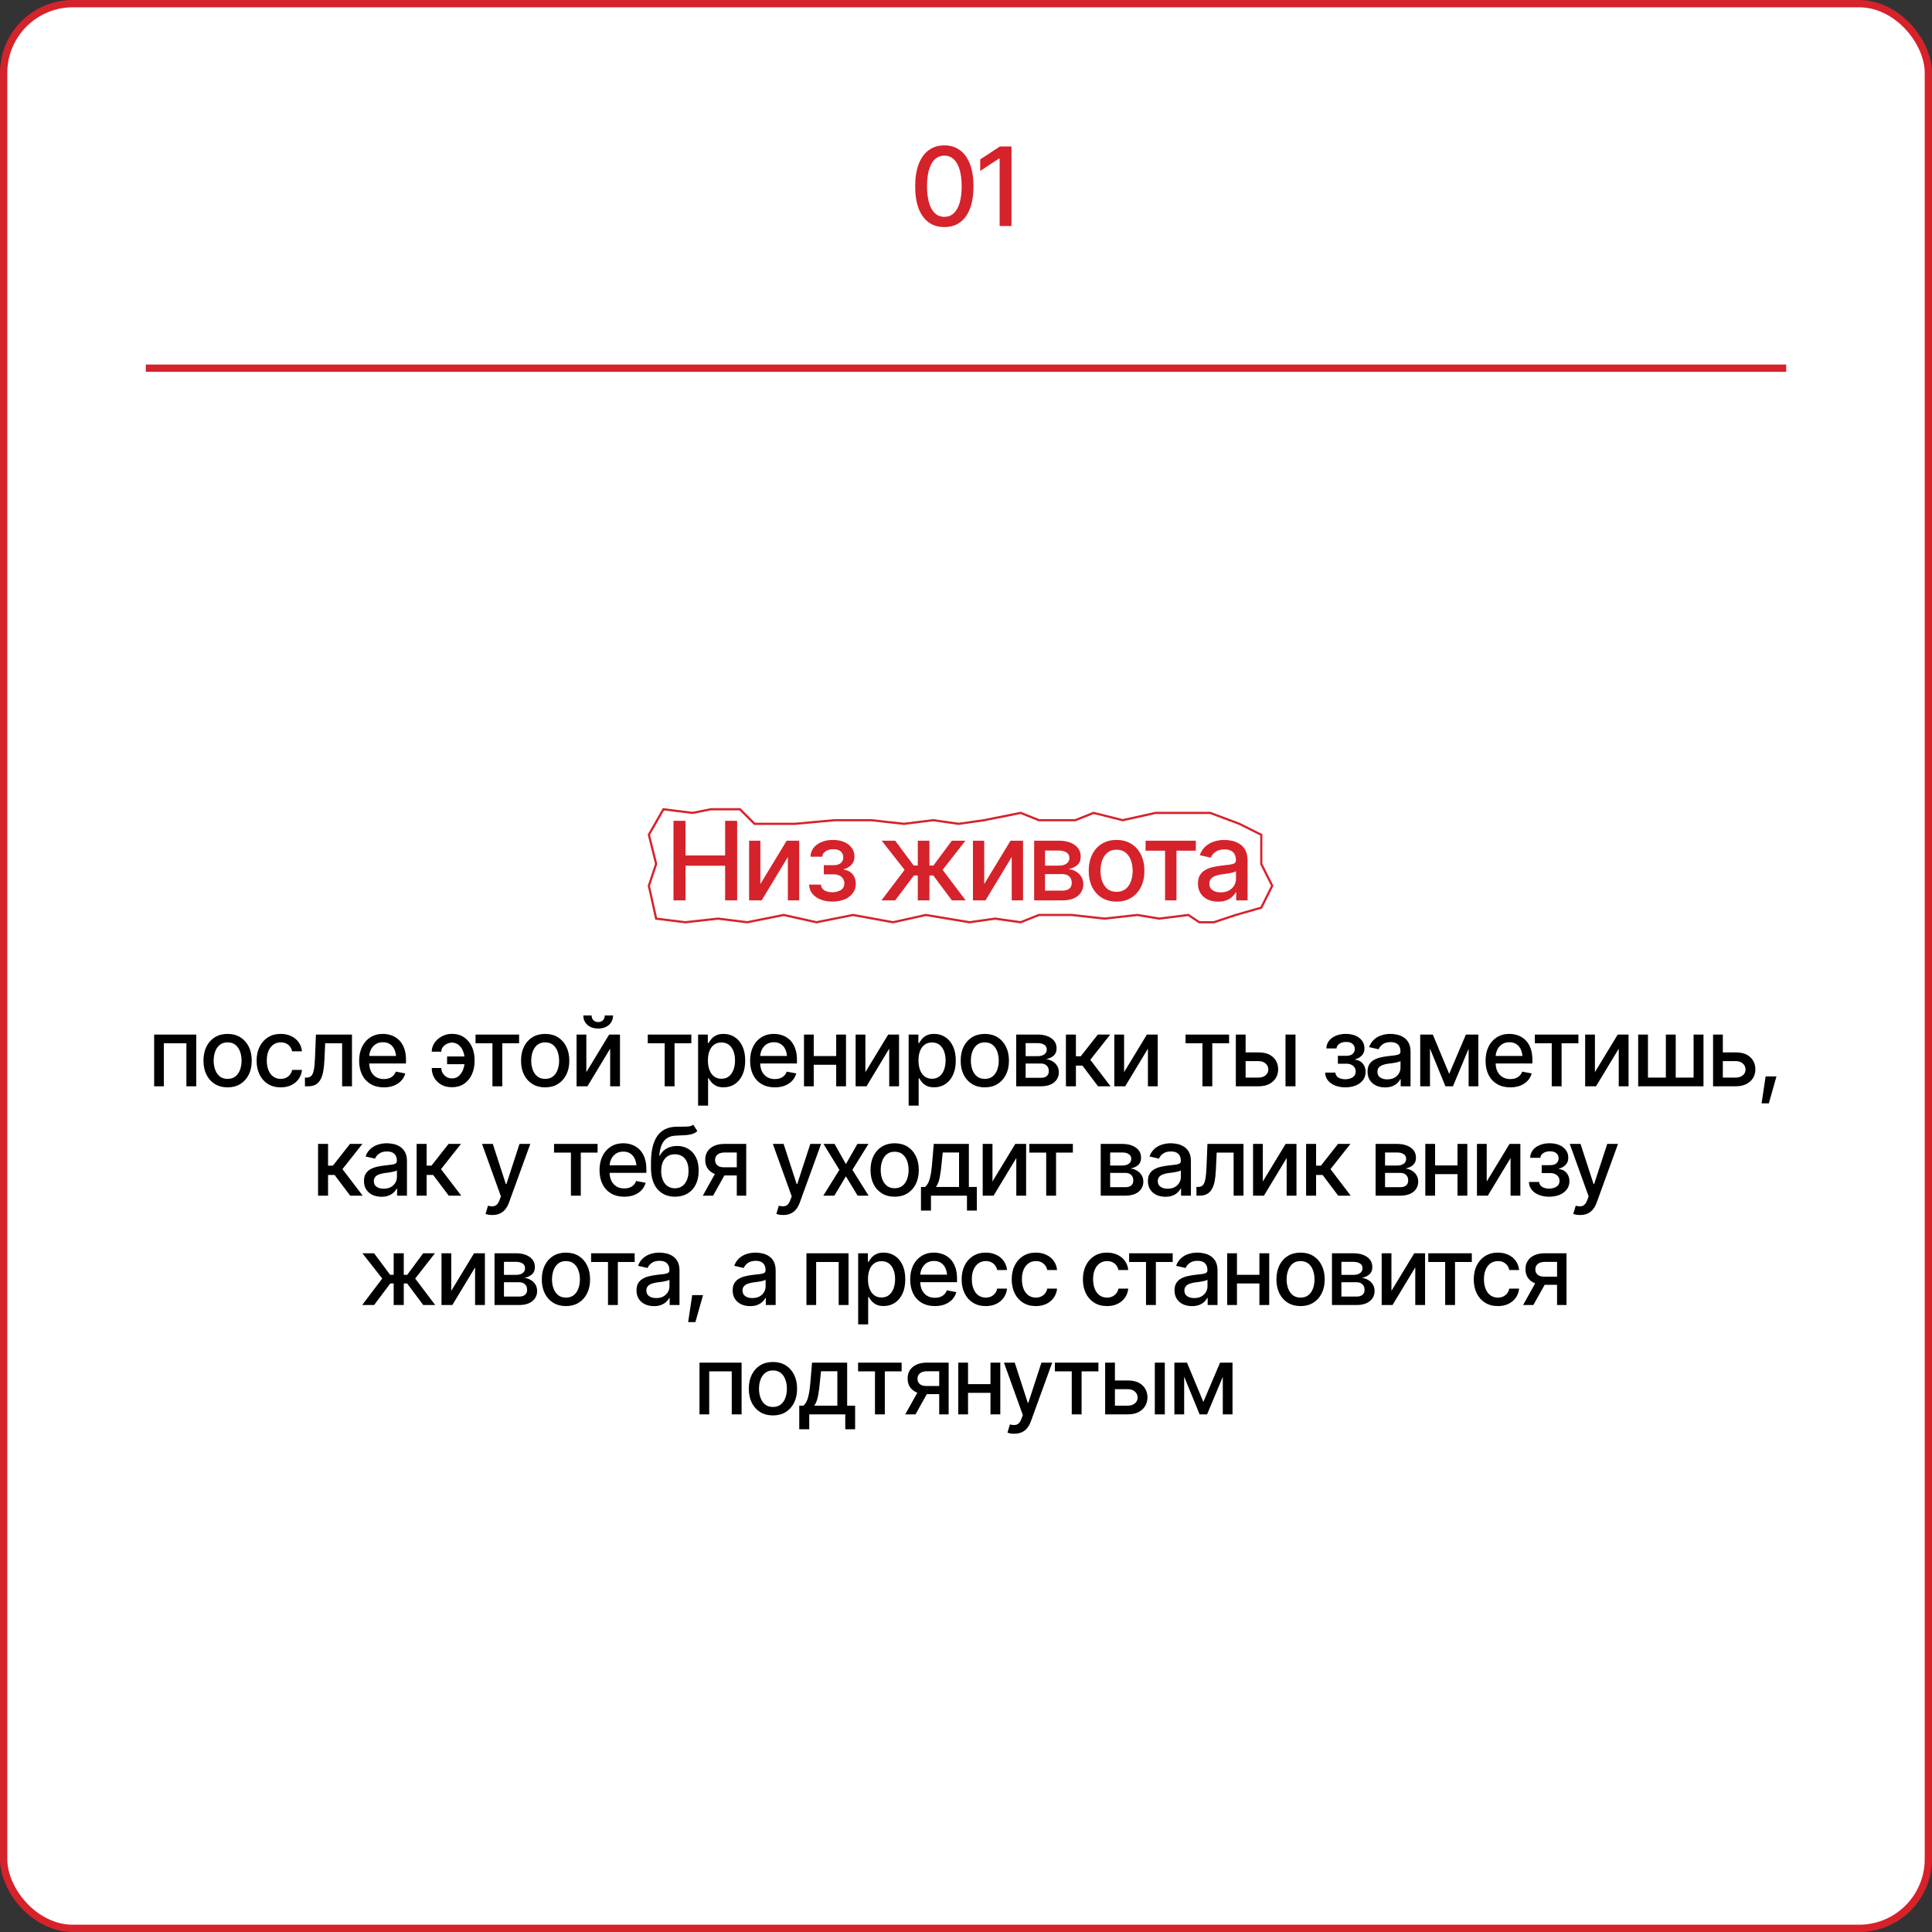
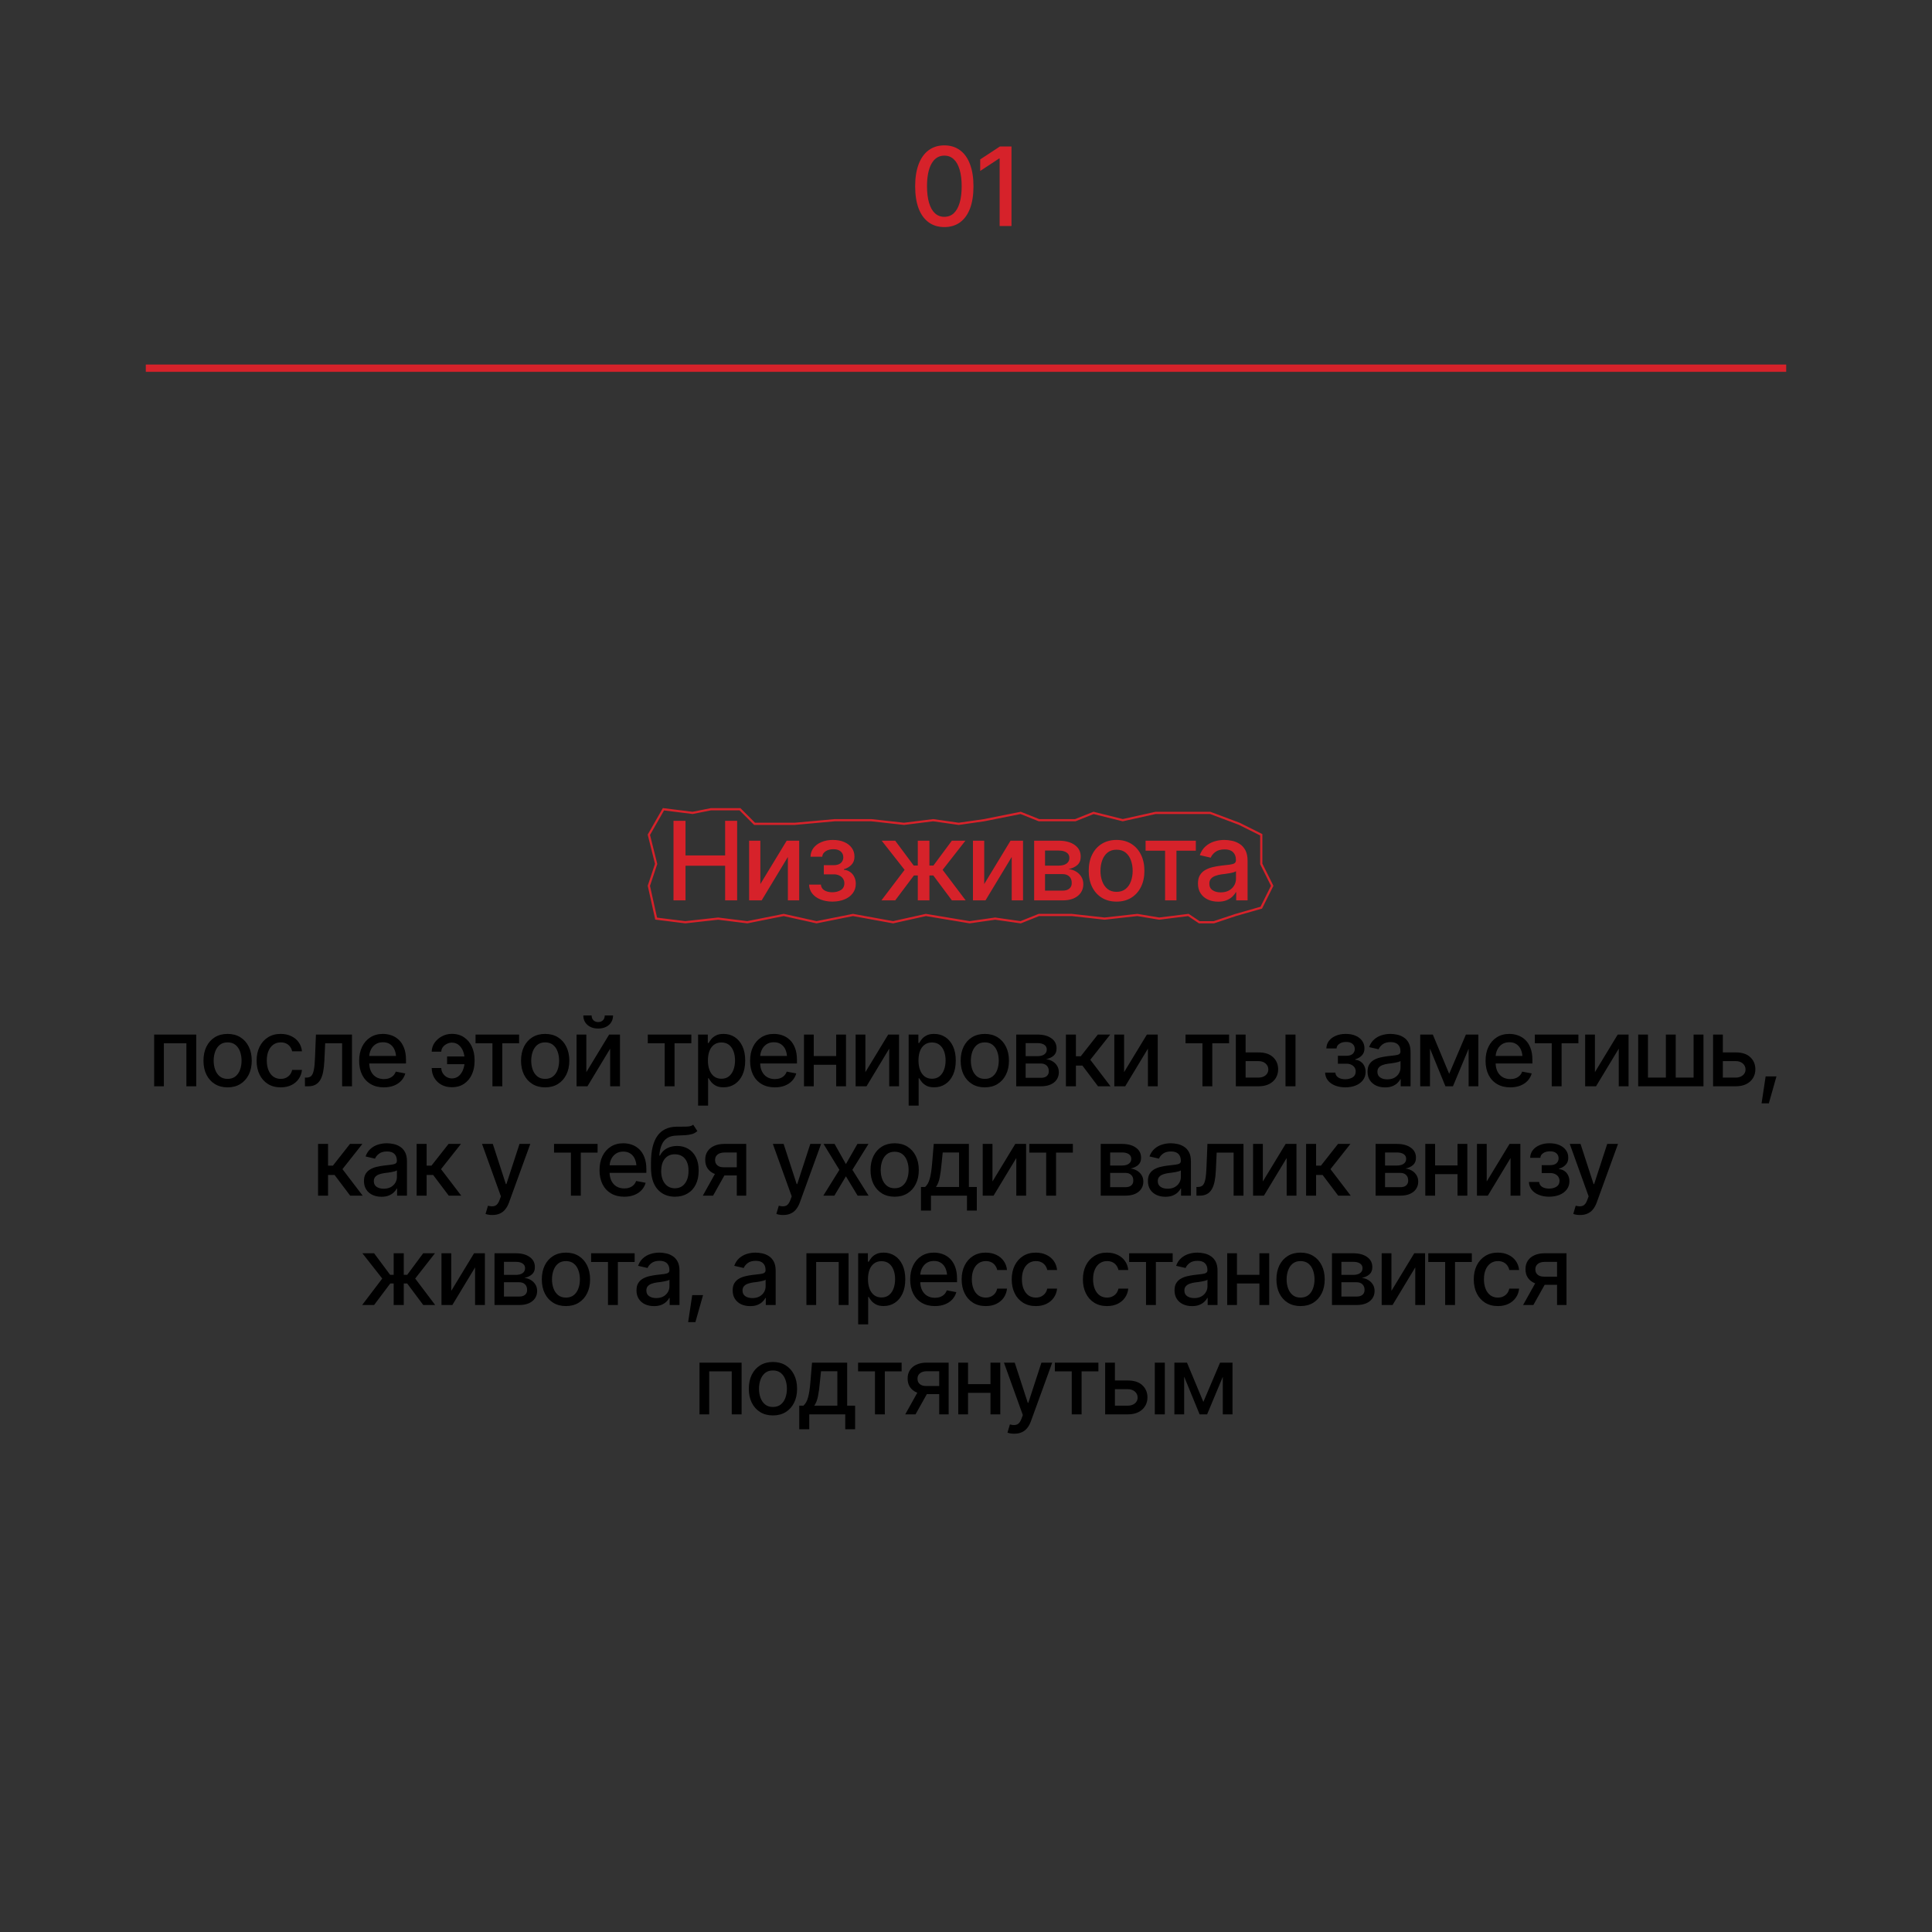
<svg xmlns="http://www.w3.org/2000/svg" width="265" height="265" viewBox="0 0 265 265" fill="none">
  <rect x="0" y="0" width="265" height="265" fill="#333333" stroke="none" />
-   <rect x="0.5" y="0.5" width="264" height="264" rx="9.5" fill="white" stroke="#D6222A" />
  <line x1="20" y1="50.5" x2="245" y2="50.5" stroke="#D6222A" />
  <path d="M129.526 31.146C128.687 31.146 127.966 30.927 127.366 30.487C126.77 30.048 126.313 29.413 125.996 28.583C125.684 27.748 125.527 26.737 125.527 25.551C125.527 24.369 125.686 23.361 126.003 22.526C126.321 21.686 126.777 21.046 127.373 20.607C127.974 20.163 128.691 19.94 129.526 19.94C130.366 19.94 131.084 20.163 131.68 20.607C132.28 21.046 132.737 21.686 133.049 22.526C133.367 23.361 133.525 24.369 133.525 25.551C133.525 26.737 133.369 27.748 133.057 28.583C132.744 29.413 132.29 30.048 131.694 30.487C131.099 30.927 130.376 31.146 129.526 31.146ZM129.526 29.74C130.039 29.74 130.471 29.577 130.823 29.25C131.174 28.922 131.443 28.446 131.628 27.821C131.814 27.191 131.907 26.435 131.907 25.551C131.907 24.662 131.814 23.905 131.628 23.28C131.443 22.65 131.174 22.172 130.823 21.845C130.471 21.513 130.039 21.347 129.526 21.347C128.77 21.347 128.184 21.715 127.769 22.453C127.358 23.185 127.153 24.218 127.153 25.551C127.153 26.435 127.246 27.191 127.432 27.821C127.617 28.446 127.886 28.922 128.237 29.25C128.594 29.577 129.023 29.74 129.526 29.74ZM138.74 20.087V31H137.114V21.742H137.041L134.448 23.449V21.867L137.158 20.087H138.74Z" fill="#D6222A" />
  <path d="M92.379 123.5V112.587H94.027V117.333H99.461V112.587H101.109V123.5H99.461V118.747H94.027V123.5H92.379ZM104.295 121.259L107.906 115.312H109.62V123.5H108.067V117.545L104.471 123.5H102.75V115.312H104.295V121.259ZM110.975 121.332H112.594C112.623 121.669 112.777 121.928 113.055 122.108C113.338 122.289 113.707 122.382 114.161 122.387C114.615 122.382 115.003 122.282 115.326 122.086C115.648 121.891 115.812 121.581 115.816 121.156C115.816 120.912 115.753 120.697 115.626 120.512C115.504 120.326 115.331 120.182 115.106 120.08C114.886 119.972 114.627 119.921 114.33 119.926H112.997V118.673H114.33C114.774 118.673 115.108 118.573 115.333 118.373C115.558 118.168 115.67 117.909 115.67 117.597C115.67 117.26 115.55 116.989 115.311 116.784C115.072 116.579 114.737 116.479 114.308 116.483C113.883 116.479 113.526 116.574 113.238 116.769C112.95 116.959 112.799 117.206 112.784 117.509H111.173C111.183 117.055 111.319 116.654 111.583 116.308C111.852 115.961 112.215 115.692 112.674 115.502C113.133 115.307 113.653 115.209 114.234 115.209C114.84 115.209 115.365 115.307 115.809 115.502C116.253 115.697 116.598 115.968 116.842 116.315C117.086 116.657 117.206 117.052 117.201 117.501C117.206 117.951 117.071 118.319 116.798 118.607C116.529 118.896 116.18 119.101 115.75 119.223V119.303C116.068 119.328 116.349 119.425 116.593 119.596C116.842 119.762 117.035 119.987 117.171 120.27C117.313 120.548 117.384 120.866 117.384 121.222C117.384 121.72 117.245 122.152 116.966 122.519C116.693 122.885 116.314 123.168 115.831 123.368C115.348 123.563 114.793 123.664 114.168 123.668C113.563 123.664 113.021 123.566 112.542 123.375C112.069 123.185 111.693 122.917 111.415 122.57C111.136 122.218 110.99 121.806 110.975 121.332ZM120.899 123.5L124.078 119.311L120.936 115.312H122.789L125.323 118.717H125.887V115.312H127.484V118.717H128.033L130.56 115.312H132.42L129.293 119.311L132.457 123.5H130.567L128.019 120.087H127.484V123.5H125.887V120.087H125.353L122.789 123.5H120.899ZM134.999 121.259L138.609 115.312H140.323V123.5H138.771V117.545L135.174 123.5H133.453V115.312H134.999V121.259ZM141.847 123.5V115.312H145.23C146.153 115.316 146.886 115.517 147.428 115.912C147.97 116.303 148.238 116.835 148.233 117.509C148.238 117.987 148.087 118.366 147.779 118.644C147.472 118.917 147.069 119.105 146.571 119.208C146.932 119.247 147.264 119.354 147.567 119.53C147.875 119.706 148.121 119.943 148.307 120.241C148.497 120.534 148.592 120.883 148.592 121.288C148.592 121.723 148.478 122.108 148.248 122.445C148.023 122.777 147.701 123.036 147.281 123.222C146.861 123.407 146.351 123.5 145.75 123.5H141.847ZM143.341 122.16H145.75C146.141 122.165 146.449 122.074 146.673 121.889C146.898 121.698 147.008 121.442 147.003 121.12C147.008 120.739 146.898 120.441 146.673 120.226C146.449 120.006 146.141 119.896 145.75 119.896H143.341V122.16ZM143.341 118.732H145.245C145.694 118.727 146.046 118.632 146.3 118.446C146.559 118.256 146.686 118 146.681 117.677C146.686 117.36 146.559 117.113 146.3 116.938C146.041 116.757 145.685 116.667 145.23 116.667H143.341V118.732ZM153.148 123.668C152.381 123.668 151.71 123.493 151.134 123.141C150.562 122.79 150.118 122.296 149.801 121.662C149.488 121.027 149.332 120.29 149.332 119.45C149.332 118.6 149.488 117.858 149.801 117.223C150.118 116.583 150.562 116.088 151.134 115.736C151.71 115.385 152.381 115.209 153.148 115.209C153.919 115.209 154.591 115.385 155.162 115.736C155.733 116.088 156.178 116.583 156.495 117.223C156.812 117.858 156.971 118.6 156.971 119.45C156.971 120.29 156.812 121.027 156.495 121.662C156.178 122.296 155.733 122.79 155.162 123.141C154.591 123.493 153.919 123.668 153.148 123.668ZM153.148 122.328C153.651 122.328 154.066 122.196 154.393 121.933C154.72 121.669 154.962 121.32 155.118 120.885C155.279 120.446 155.36 119.967 155.36 119.45C155.36 118.922 155.279 118.439 155.118 118C154.962 117.56 154.72 117.208 154.393 116.945C154.066 116.681 153.651 116.549 153.148 116.549C152.65 116.549 152.237 116.681 151.91 116.945C151.588 117.208 151.346 117.56 151.185 118C151.024 118.439 150.943 118.922 150.943 119.45C150.943 119.967 151.024 120.446 151.185 120.885C151.346 121.32 151.588 121.669 151.91 121.933C152.237 122.196 152.65 122.328 153.148 122.328ZM157.132 116.688V115.312H164.024V116.688H161.366V123.5H159.806V116.688H157.132ZM167.086 123.676C166.568 123.676 166.1 123.581 165.68 123.39C165.26 123.195 164.928 122.912 164.684 122.541C164.439 122.169 164.317 121.718 164.317 121.186C164.317 120.722 164.405 120.343 164.581 120.05C164.762 119.752 165.003 119.516 165.306 119.34C165.609 119.164 165.946 119.032 166.317 118.944C166.688 118.856 167.069 118.788 167.459 118.739C167.953 118.686 168.351 118.639 168.653 118.6C168.956 118.561 169.176 118.5 169.312 118.417C169.454 118.329 169.525 118.19 169.525 118V117.963C169.525 117.499 169.393 117.14 169.129 116.886C168.871 116.632 168.485 116.505 167.972 116.505C167.44 116.505 167.018 116.623 166.705 116.857C166.397 117.086 166.185 117.348 166.068 117.641L164.566 117.296C164.747 116.798 165.008 116.398 165.35 116.095C165.697 115.788 166.092 115.563 166.537 115.421C166.986 115.28 167.455 115.209 167.943 115.209C168.27 115.209 168.617 115.248 168.983 115.326C169.349 115.399 169.693 115.539 170.016 115.744C170.343 115.944 170.609 116.232 170.814 116.608C171.019 116.984 171.122 117.47 171.122 118.065V123.5H169.562V122.379H169.503C169.405 122.58 169.251 122.78 169.042 122.98C168.836 123.18 168.573 123.346 168.25 123.478C167.928 123.61 167.54 123.676 167.086 123.676ZM167.43 122.401C167.875 122.401 168.253 122.316 168.565 122.145C168.878 121.969 169.117 121.74 169.283 121.457C169.449 121.173 169.532 120.873 169.532 120.556V119.494C169.474 119.547 169.364 119.599 169.203 119.647C169.042 119.696 168.858 119.738 168.653 119.772C168.448 119.806 168.248 119.838 168.053 119.867C167.857 119.892 167.694 119.911 167.562 119.926C167.254 119.97 166.974 120.038 166.72 120.131C166.466 120.219 166.261 120.351 166.104 120.526C165.953 120.697 165.877 120.924 165.877 121.208C165.877 121.603 166.024 121.901 166.317 122.101C166.61 122.301 166.981 122.401 167.43 122.401Z" fill="#D6222A" />
  <path d="M95 111.5L91 111L89 114.5L90 118.5L89 121.5L90 126L94 126.5L98.5 126L102.5 126.5L107.5 125.5L112 126.5L117 125.5L122.5 126.5L127 125.5L133 126.5L136.5 126L140 126.5L142.5 125.5H147L151.5 126L156 125.5L159 126L163 125.5L164.5 126.5H166.5L169.5 125.5L173 124.5L174.5 121.5L173 118.5V114.5L170 113L166 111.5H161.5H158.5L154 112.5L150 111.5L147.5 112.5H142.5L140 111.5L135 112.5L131.5 113L128 112.5L124 113L119.5 112.5H114.5L109 113H103.5L101.5 111H97.5L95 111.5Z" stroke="#D6222A" stroke-width="0.3" />
  <path d="M21.143 149V141.903H26.919V149H25.567V143.097H22.476V149H21.143ZM31.217 149.146C30.552 149.146 29.971 148.994 29.471 148.689C28.976 148.384 28.591 147.957 28.316 147.407C28.045 146.857 27.91 146.218 27.91 145.49C27.91 144.753 28.045 144.11 28.316 143.56C28.591 143.006 28.976 142.576 29.471 142.271C29.971 141.967 30.552 141.814 31.217 141.814C31.885 141.814 32.467 141.967 32.962 142.271C33.458 142.576 33.843 143.006 34.118 143.56C34.393 144.11 34.53 144.753 34.53 145.49C34.53 146.218 34.393 146.857 34.118 147.407C33.843 147.957 33.458 148.384 32.962 148.689C32.467 148.994 31.885 149.146 31.217 149.146ZM31.217 147.984C31.653 147.984 32.012 147.87 32.296 147.642C32.579 147.413 32.789 147.111 32.924 146.734C33.064 146.353 33.134 145.938 33.134 145.49C33.134 145.033 33.064 144.614 32.924 144.233C32.789 143.852 32.579 143.547 32.296 143.319C32.012 143.09 31.653 142.976 31.217 142.976C30.785 142.976 30.428 143.09 30.144 143.319C29.865 143.547 29.655 143.852 29.516 144.233C29.376 144.614 29.306 145.033 29.306 145.49C29.306 145.938 29.376 146.353 29.516 146.734C29.655 147.111 29.865 147.413 30.144 147.642C30.428 147.87 30.785 147.984 31.217 147.984ZM38.504 149.146C37.823 149.146 37.234 148.989 36.739 148.676C36.244 148.363 35.863 147.931 35.597 147.381C35.33 146.831 35.197 146.201 35.197 145.49C35.197 144.766 35.332 144.129 35.603 143.579C35.878 143.025 36.261 142.593 36.752 142.284C37.247 141.971 37.827 141.814 38.491 141.814C39.033 141.814 39.513 141.914 39.932 142.113C40.355 142.307 40.696 142.585 40.954 142.944C41.217 143.304 41.371 143.723 41.417 144.201H40.072C40.025 143.977 39.934 143.772 39.799 143.585C39.668 143.399 39.494 143.251 39.278 143.141C39.062 143.031 38.806 142.976 38.51 142.976C38.125 142.976 37.789 143.078 37.501 143.281C37.217 143.48 36.995 143.765 36.834 144.138C36.674 144.51 36.593 144.95 36.593 145.458C36.593 145.97 36.672 146.417 36.828 146.797C36.985 147.178 37.207 147.472 37.495 147.68C37.787 147.883 38.125 147.984 38.51 147.984C38.908 147.984 39.247 147.874 39.526 147.654C39.809 147.434 39.991 147.134 40.072 146.753H41.417C41.371 147.214 41.223 147.625 40.973 147.984C40.724 148.344 40.389 148.628 39.97 148.835C39.551 149.042 39.062 149.146 38.504 149.146ZM41.83 149L41.824 147.807H42.071C42.338 147.802 42.547 147.724 42.7 147.572C42.856 147.415 42.973 147.138 43.049 146.74C43.129 146.342 43.182 145.78 43.208 145.052L43.334 141.903H48.279V149H46.927V143.097H44.604L44.49 145.515C44.464 146.099 44.407 146.609 44.318 147.045C44.23 147.481 44.098 147.845 43.925 148.137C43.751 148.424 43.529 148.64 43.258 148.784C42.987 148.928 42.657 149 42.268 149H41.83ZM52.647 149.146C51.953 149.146 51.352 148.996 50.844 148.695C50.336 148.395 49.944 147.972 49.669 147.426C49.399 146.876 49.263 146.235 49.263 145.502C49.263 144.775 49.397 144.133 49.663 143.579C49.934 143.025 50.313 142.593 50.799 142.284C51.29 141.971 51.866 141.814 52.526 141.814C52.928 141.814 53.317 141.88 53.694 142.011C54.071 142.142 54.409 142.35 54.709 142.633C55.01 142.917 55.247 143.285 55.42 143.738C55.598 144.191 55.687 144.736 55.687 145.375V145.871H50.044V144.836H54.976L54.335 145.179C54.335 144.743 54.267 144.358 54.132 144.023C53.996 143.689 53.793 143.429 53.523 143.243C53.256 143.052 52.924 142.957 52.526 142.957C52.128 142.957 51.787 143.052 51.504 143.243C51.225 143.433 51.011 143.685 50.863 143.998C50.715 144.311 50.641 144.654 50.641 145.026V145.731C50.641 146.218 50.725 146.63 50.895 146.969C51.064 147.307 51.299 147.565 51.599 147.743C51.904 147.921 52.257 148.01 52.659 148.01C52.922 148.01 53.158 147.972 53.37 147.896C53.586 147.819 53.772 147.705 53.929 147.553C54.085 147.4 54.204 147.212 54.284 146.988L55.592 147.235C55.486 147.616 55.3 147.951 55.033 148.238C54.767 148.526 54.43 148.75 54.024 148.911C53.622 149.068 53.163 149.146 52.647 149.146ZM61.971 143.008C61.734 143.012 61.504 143.071 61.279 143.186C61.059 143.296 60.879 143.444 60.74 143.63C60.6 143.812 60.53 144.019 60.53 144.252H59.216C59.221 143.808 59.35 143.401 59.603 143.033C59.862 142.665 60.198 142.369 60.613 142.145C61.032 141.92 61.484 141.808 61.971 141.808C62.644 141.808 63.211 141.971 63.672 142.297C64.138 142.618 64.491 143.048 64.732 143.585C64.974 144.123 65.094 144.713 65.094 145.356V145.579C65.094 146.222 64.974 146.814 64.732 147.356C64.491 147.893 64.138 148.323 63.672 148.645C63.211 148.966 62.644 149.127 61.971 149.127C61.438 149.127 60.964 149.015 60.549 148.791C60.139 148.562 59.815 148.249 59.578 147.851C59.341 147.453 59.221 147 59.216 146.493H60.53C60.53 146.742 60.594 146.975 60.721 147.191C60.852 147.407 61.028 147.582 61.248 147.718C61.472 147.849 61.713 147.917 61.971 147.921C62.373 147.917 62.703 147.796 62.961 147.559C63.22 147.322 63.412 147.024 63.539 146.664C63.67 146.304 63.736 145.943 63.736 145.579V145.356C63.736 144.98 63.672 144.614 63.545 144.258C63.419 143.899 63.224 143.602 62.961 143.37C62.703 143.133 62.373 143.012 61.971 143.008ZM64.225 144.912V145.972H61.324V144.912H64.225ZM65.228 143.097V141.903H71.201V143.097H68.897V149H67.544V143.097H65.228ZM74.774 149.146C74.11 149.146 73.528 148.994 73.029 148.689C72.534 148.384 72.149 147.957 71.874 147.407C71.603 146.857 71.467 146.218 71.467 145.49C71.467 144.753 71.603 144.11 71.874 143.56C72.149 143.006 72.534 142.576 73.029 142.271C73.528 141.967 74.11 141.814 74.774 141.814C75.443 141.814 76.025 141.967 76.52 142.271C77.015 142.576 77.4 143.006 77.675 143.56C77.95 144.11 78.088 144.753 78.088 145.49C78.088 146.218 77.95 146.857 77.675 147.407C77.4 147.957 77.015 148.384 76.52 148.689C76.025 148.994 75.443 149.146 74.774 149.146ZM74.774 147.984C75.21 147.984 75.57 147.87 75.853 147.642C76.137 147.413 76.347 147.111 76.482 146.734C76.622 146.353 76.691 145.938 76.691 145.49C76.691 145.033 76.622 144.614 76.482 144.233C76.347 143.852 76.137 143.547 75.853 143.319C75.57 143.09 75.21 142.976 74.774 142.976C74.343 142.976 73.985 143.09 73.702 143.319C73.422 143.547 73.213 143.852 73.073 144.233C72.934 144.614 72.864 145.033 72.864 145.49C72.864 145.938 72.934 146.353 73.073 146.734C73.213 147.111 73.422 147.413 73.702 147.642C73.985 147.87 74.343 147.984 74.774 147.984ZM80.424 147.058L83.553 141.903H85.039V149H83.693V143.839L80.576 149H79.085V141.903H80.424V147.058ZM82.049 141.078C81.444 141.078 80.953 140.913 80.576 140.583C80.2 140.249 80.011 139.815 80.011 139.282H81.147C81.147 139.553 81.23 139.773 81.395 139.942C81.56 140.107 81.778 140.189 82.049 140.189C82.32 140.189 82.538 140.107 82.703 139.942C82.868 139.773 82.95 139.553 82.95 139.282H84.086C84.086 139.815 83.898 140.249 83.522 140.583C83.145 140.913 82.654 141.078 82.049 141.078ZM88.853 143.097V141.903H94.827V143.097H92.522V149H91.17V143.097H88.853ZM95.753 151.653V141.903H97.086V143.059H97.201C97.285 142.91 97.402 142.739 97.55 142.544C97.702 142.35 97.914 142.181 98.185 142.037C98.455 141.889 98.809 141.814 99.245 141.814C99.816 141.814 100.324 141.958 100.768 142.246C101.217 142.534 101.57 142.951 101.828 143.497C102.086 144.042 102.215 144.701 102.215 145.471C102.215 146.232 102.088 146.888 101.834 147.438C101.581 147.984 101.229 148.405 100.781 148.702C100.336 148.994 99.826 149.14 99.251 149.14C98.824 149.14 98.472 149.068 98.197 148.924C97.926 148.776 97.713 148.604 97.556 148.41C97.404 148.215 97.285 148.044 97.201 147.896H97.124V151.653H95.753ZM98.953 147.965C99.363 147.965 99.706 147.855 99.981 147.635C100.256 147.415 100.463 147.117 100.603 146.74C100.747 146.359 100.819 145.932 100.819 145.458C100.819 144.988 100.749 144.567 100.609 144.195C100.47 143.822 100.262 143.528 99.987 143.312C99.712 143.097 99.367 142.989 98.953 142.989C98.551 142.989 98.212 143.092 97.937 143.3C97.662 143.503 97.453 143.791 97.309 144.163C97.169 144.531 97.099 144.963 97.099 145.458C97.099 145.953 97.171 146.389 97.315 146.766C97.459 147.142 97.668 147.436 97.943 147.648C98.223 147.86 98.559 147.965 98.953 147.965ZM106.271 149.146C105.577 149.146 104.977 148.996 104.469 148.695C103.961 148.395 103.569 147.972 103.294 147.426C103.024 146.876 102.888 146.235 102.888 145.502C102.888 144.775 103.021 144.133 103.288 143.579C103.559 143.025 103.938 142.593 104.424 142.284C104.915 141.971 105.491 141.814 106.151 141.814C106.553 141.814 106.942 141.88 107.319 142.011C107.695 142.142 108.034 142.35 108.334 142.633C108.635 142.917 108.872 143.285 109.045 143.738C109.223 144.191 109.312 144.736 109.312 145.375V145.871H103.669V144.836H108.601L107.96 145.179C107.96 144.743 107.892 144.358 107.757 144.023C107.621 143.689 107.418 143.429 107.147 143.243C106.881 143.052 106.549 142.957 106.151 142.957C105.753 142.957 105.412 143.052 105.129 143.243C104.85 143.433 104.636 143.685 104.488 143.998C104.34 144.311 104.266 144.654 104.266 145.026V145.731C104.266 146.218 104.35 146.63 104.52 146.969C104.689 147.307 104.924 147.565 105.224 147.743C105.529 147.921 105.882 148.01 106.284 148.01C106.547 148.01 106.784 147.972 106.995 147.896C107.211 147.819 107.397 147.705 107.554 147.553C107.71 147.4 107.829 147.212 107.909 146.988L109.217 147.235C109.111 147.616 108.925 147.951 108.658 148.238C108.392 148.526 108.055 148.75 107.649 148.911C107.247 149.068 106.788 149.146 106.271 149.146ZM115.076 144.855V146.048H111.235V144.855H115.076ZM111.616 141.903V149H110.277V141.903H111.616ZM116.041 141.903V149H114.695V141.903H116.041ZM118.7 147.058L121.83 141.903H123.315V149H121.969V143.839L118.853 149H117.361V141.903H118.7V147.058ZM124.635 151.653V141.903H125.968V143.059H126.083C126.167 142.91 126.284 142.739 126.432 142.544C126.584 142.35 126.796 142.181 127.066 142.037C127.337 141.889 127.691 141.814 128.126 141.814C128.698 141.814 129.206 141.958 129.65 142.246C130.098 142.534 130.452 142.951 130.71 143.497C130.968 144.042 131.097 144.701 131.097 145.471C131.097 146.232 130.97 146.888 130.716 147.438C130.462 147.984 130.111 148.405 129.663 148.702C129.218 148.994 128.708 149.14 128.133 149.14C127.705 149.14 127.354 149.068 127.079 148.924C126.808 148.776 126.595 148.604 126.438 148.41C126.286 148.215 126.167 148.044 126.083 147.896H126.006V151.653H124.635ZM127.834 147.965C128.245 147.965 128.588 147.855 128.863 147.635C129.138 147.415 129.345 147.117 129.485 146.74C129.629 146.359 129.701 145.932 129.701 145.458C129.701 144.988 129.631 144.567 129.491 144.195C129.352 143.822 129.144 143.528 128.869 143.312C128.594 143.097 128.249 142.989 127.834 142.989C127.432 142.989 127.094 143.092 126.819 143.3C126.544 143.503 126.334 143.791 126.19 144.163C126.051 144.531 125.981 144.963 125.981 145.458C125.981 145.953 126.053 146.389 126.197 146.766C126.341 147.142 126.55 147.436 126.825 147.648C127.104 147.86 127.441 147.965 127.834 147.965ZM135.077 149.146C134.413 149.146 133.831 148.994 133.332 148.689C132.836 148.384 132.451 147.957 132.176 147.407C131.905 146.857 131.77 146.218 131.77 145.49C131.77 144.753 131.905 144.11 132.176 143.56C132.451 143.006 132.836 142.576 133.332 142.271C133.831 141.967 134.413 141.814 135.077 141.814C135.746 141.814 136.328 141.967 136.823 142.271C137.318 142.576 137.703 143.006 137.978 143.56C138.253 144.11 138.391 144.753 138.391 145.49C138.391 146.218 138.253 146.857 137.978 147.407C137.703 147.957 137.318 148.384 136.823 148.689C136.328 148.994 135.746 149.146 135.077 149.146ZM135.077 147.984C135.513 147.984 135.873 147.87 136.156 147.642C136.44 147.413 136.649 147.111 136.785 146.734C136.924 146.353 136.994 145.938 136.994 145.49C136.994 145.033 136.924 144.614 136.785 144.233C136.649 143.852 136.44 143.547 136.156 143.319C135.873 143.09 135.513 142.976 135.077 142.976C134.646 142.976 134.288 143.09 134.004 143.319C133.725 143.547 133.516 143.852 133.376 144.233C133.236 144.614 133.167 145.033 133.167 145.49C133.167 145.938 133.236 146.353 133.376 146.734C133.516 147.111 133.725 147.413 134.004 147.642C134.288 147.87 134.646 147.984 135.077 147.984ZM139.387 149V141.903H142.32C143.12 141.908 143.754 142.081 144.224 142.424C144.694 142.762 144.927 143.224 144.922 143.808C144.927 144.222 144.795 144.55 144.529 144.792C144.262 145.028 143.913 145.191 143.481 145.28C143.795 145.314 144.082 145.407 144.345 145.56C144.611 145.712 144.825 145.917 144.986 146.175C145.151 146.429 145.233 146.732 145.233 147.083C145.233 147.46 145.134 147.794 144.935 148.086C144.74 148.374 144.461 148.598 144.097 148.759C143.733 148.92 143.291 149 142.771 149H139.387ZM140.682 147.838H142.771C143.109 147.843 143.376 147.764 143.57 147.604C143.765 147.438 143.86 147.216 143.856 146.937C143.86 146.607 143.765 146.349 143.57 146.163C143.376 145.972 143.109 145.877 142.771 145.877H140.682V147.838ZM140.682 144.868H142.333C142.722 144.863 143.027 144.781 143.247 144.62C143.471 144.455 143.581 144.233 143.577 143.954C143.581 143.679 143.471 143.465 143.247 143.312C143.022 143.156 142.713 143.078 142.32 143.078H140.682V144.868ZM146.205 149V141.903H147.576V144.88H148.242L150.584 141.903H152.286L149.55 145.363L152.324 149H150.61L148.471 146.163H147.576V149H146.205ZM154.184 147.058L157.313 141.903H158.798V149H157.453V143.839L154.336 149H152.844V141.903H154.184V147.058ZM162.613 143.097V141.903H168.586V143.097H166.282V149H164.93V143.097H162.613ZM170.548 144.354H172.611C173.474 144.349 174.139 144.563 174.604 144.995C175.074 145.426 175.311 145.983 175.315 146.664C175.315 147.108 175.209 147.506 174.998 147.857C174.786 148.209 174.479 148.488 174.077 148.695C173.675 148.898 173.186 149 172.611 149H169.513V141.903H170.853V147.807H172.611C173.004 147.807 173.328 147.705 173.582 147.502C173.836 147.295 173.965 147.028 173.969 146.702C173.965 146.359 173.836 146.08 173.582 145.864C173.328 145.648 173.004 145.543 172.611 145.547H170.548V144.354ZM176.324 149V141.903H177.695V149H176.324ZM181.758 147.121H183.161C183.186 147.413 183.319 147.637 183.561 147.794C183.806 147.951 184.125 148.031 184.519 148.035C184.913 148.031 185.249 147.944 185.528 147.775C185.808 147.606 185.949 147.337 185.954 146.969C185.954 146.757 185.899 146.571 185.789 146.41C185.683 146.249 185.533 146.125 185.338 146.036C185.147 145.943 184.923 145.898 184.665 145.902H183.51V144.817H184.665C185.05 144.817 185.34 144.73 185.535 144.557C185.729 144.379 185.827 144.155 185.827 143.884C185.827 143.592 185.723 143.357 185.516 143.179C185.308 143.001 185.018 142.915 184.646 142.919C184.278 142.915 183.969 142.997 183.719 143.167C183.47 143.332 183.338 143.545 183.326 143.808H181.929C181.938 143.414 182.056 143.067 182.285 142.767C182.517 142.466 182.833 142.233 183.23 142.068C183.628 141.899 184.079 141.814 184.583 141.814C185.107 141.814 185.562 141.899 185.947 142.068C186.332 142.238 186.631 142.472 186.842 142.773C187.054 143.069 187.158 143.412 187.153 143.801C187.158 144.191 187.041 144.51 186.804 144.76C186.571 145.009 186.269 145.187 185.896 145.293V145.363C186.172 145.384 186.415 145.469 186.626 145.617C186.842 145.761 187.009 145.955 187.128 146.201C187.251 146.442 187.312 146.717 187.312 147.026C187.312 147.458 187.191 147.832 186.95 148.149C186.713 148.467 186.385 148.712 185.966 148.886C185.547 149.055 185.067 149.142 184.525 149.146C184.001 149.142 183.531 149.057 183.116 148.892C182.706 148.727 182.38 148.494 182.139 148.194C181.897 147.889 181.771 147.532 181.758 147.121ZM189.978 149.152C189.529 149.152 189.123 149.07 188.759 148.905C188.395 148.736 188.108 148.49 187.896 148.168C187.684 147.847 187.579 147.455 187.579 146.994C187.579 146.592 187.655 146.264 187.807 146.01C187.964 145.752 188.173 145.547 188.436 145.395C188.698 145.242 188.99 145.128 189.312 145.052C189.633 144.976 189.963 144.916 190.302 144.874C190.729 144.827 191.074 144.787 191.336 144.753C191.599 144.72 191.789 144.667 191.908 144.595C192.03 144.519 192.092 144.398 192.092 144.233V144.201C192.092 143.799 191.978 143.488 191.749 143.268C191.525 143.048 191.19 142.938 190.746 142.938C190.285 142.938 189.919 143.04 189.648 143.243C189.381 143.442 189.197 143.668 189.096 143.922L187.794 143.624C187.951 143.192 188.177 142.845 188.474 142.583C188.774 142.316 189.117 142.121 189.502 141.999C189.891 141.876 190.298 141.814 190.721 141.814C191.004 141.814 191.305 141.848 191.622 141.916C191.939 141.979 192.238 142.1 192.517 142.278C192.801 142.451 193.031 142.701 193.209 143.027C193.387 143.353 193.476 143.774 193.476 144.29V149H192.124V148.029H192.073C191.988 148.202 191.855 148.376 191.673 148.549C191.495 148.723 191.267 148.867 190.987 148.981C190.708 149.095 190.372 149.152 189.978 149.152ZM190.276 148.048C190.661 148.048 190.989 147.974 191.26 147.826C191.531 147.673 191.738 147.474 191.882 147.229C192.026 146.984 192.098 146.723 192.098 146.448V145.528C192.047 145.574 191.952 145.619 191.812 145.661C191.673 145.703 191.514 145.739 191.336 145.769C191.159 145.799 190.985 145.826 190.816 145.852C190.647 145.873 190.505 145.89 190.391 145.902C190.124 145.94 189.881 146 189.661 146.08C189.441 146.156 189.263 146.271 189.127 146.423C188.996 146.571 188.931 146.768 188.931 147.013C188.931 147.356 189.058 147.614 189.312 147.788C189.565 147.961 189.887 148.048 190.276 148.048ZM198.776 147.292L201.067 141.903H202.254L199.29 149H198.262L195.354 141.903H196.529L198.776 147.292ZM196.142 141.903V149H194.802V141.903H196.142ZM201.442 149V141.903H202.775V149H201.442ZM207.148 149.146C206.454 149.146 205.854 148.996 205.346 148.695C204.838 148.395 204.446 147.972 204.171 147.426C203.901 146.876 203.765 146.235 203.765 145.502C203.765 144.775 203.898 144.133 204.165 143.579C204.436 143.025 204.815 142.593 205.301 142.284C205.792 141.971 206.368 141.814 207.028 141.814C207.43 141.814 207.819 141.88 208.196 142.011C208.572 142.142 208.911 142.35 209.211 142.633C209.512 142.917 209.749 143.285 209.922 143.738C210.1 144.191 210.189 144.736 210.189 145.375V145.871H204.546V144.836H209.478L208.837 145.179C208.837 144.743 208.769 144.358 208.634 144.023C208.498 143.689 208.295 143.429 208.024 143.243C207.758 143.052 207.426 142.957 207.028 142.957C206.63 142.957 206.289 143.052 206.006 143.243C205.727 143.433 205.513 143.685 205.365 143.998C205.217 144.311 205.143 144.654 205.143 145.026V145.731C205.143 146.218 205.227 146.63 205.396 146.969C205.566 147.307 205.801 147.565 206.101 147.743C206.406 147.921 206.759 148.01 207.161 148.01C207.424 148.01 207.66 147.972 207.872 147.896C208.088 147.819 208.274 147.705 208.431 147.553C208.587 147.4 208.706 147.212 208.786 146.988L210.094 147.235C209.988 147.616 209.802 147.951 209.535 148.238C209.269 148.526 208.932 148.75 208.526 148.911C208.124 149.068 207.665 149.146 207.148 149.146ZM210.525 143.097V141.903H216.499V143.097H214.194V149H212.842V143.097H210.525ZM218.765 147.058L221.894 141.903H223.379V149H222.034V143.839L218.917 149H217.425V141.903H218.765V147.058ZM224.7 141.903H226.039V147.807H228.496V141.903H229.848V147.807H232.298V141.903H233.656V149H224.7V141.903ZM236.005 144.354H238.068C238.931 144.349 239.596 144.563 240.061 144.995C240.531 145.426 240.768 145.983 240.772 146.664C240.772 147.108 240.666 147.506 240.455 147.857C240.243 148.209 239.936 148.488 239.534 148.695C239.132 148.898 238.643 149 238.068 149H234.97V141.903H236.31V147.807H238.068C238.461 147.807 238.785 147.705 239.039 147.502C239.293 147.295 239.422 147.028 239.426 146.702C239.422 146.359 239.293 146.08 239.039 145.864C238.785 145.648 238.461 145.543 238.068 145.547H236.005V144.354ZM241.623 151.342L242.181 147.642H243.667L242.619 151.342H241.623ZM43.627 164V156.903H44.998V159.88H45.664L48.006 156.903H49.708L46.972 160.363L49.746 164H48.032L45.893 161.163H44.998V164H43.627ZM52.323 164.152C51.874 164.152 51.468 164.07 51.104 163.905C50.74 163.736 50.452 163.49 50.241 163.168C50.029 162.847 49.923 162.455 49.923 161.994C49.923 161.592 49.999 161.264 50.152 161.01C50.308 160.752 50.518 160.547 50.78 160.395C51.043 160.242 51.335 160.128 51.656 160.052C51.978 159.976 52.308 159.916 52.647 159.874C53.074 159.827 53.419 159.787 53.681 159.753C53.944 159.72 54.134 159.667 54.252 159.595C54.375 159.519 54.437 159.398 54.437 159.233V159.201C54.437 158.799 54.322 158.488 54.094 158.268C53.87 158.048 53.535 157.938 53.091 157.938C52.63 157.938 52.264 158.04 51.993 158.243C51.726 158.442 51.542 158.668 51.44 158.922L50.139 158.624C50.296 158.192 50.522 157.845 50.818 157.583C51.119 157.316 51.462 157.121 51.847 156.999C52.236 156.876 52.642 156.814 53.065 156.814C53.349 156.814 53.649 156.848 53.967 156.916C54.284 156.979 54.583 157.1 54.862 157.278C55.145 157.451 55.376 157.701 55.554 158.027C55.731 158.353 55.82 158.774 55.82 159.29V164H54.468V163.029H54.417C54.333 163.202 54.2 163.376 54.018 163.549C53.84 163.723 53.611 163.867 53.332 163.981C53.053 164.095 52.716 164.152 52.323 164.152ZM52.621 163.048C53.006 163.048 53.334 162.974 53.605 162.826C53.876 162.673 54.083 162.474 54.227 162.229C54.371 161.984 54.443 161.723 54.443 161.448V160.528C54.392 160.574 54.297 160.619 54.157 160.661C54.018 160.703 53.859 160.739 53.681 160.769C53.503 160.799 53.33 160.826 53.161 160.852C52.991 160.873 52.85 160.89 52.735 160.902C52.469 160.94 52.225 161 52.005 161.08C51.785 161.156 51.608 161.271 51.472 161.423C51.341 161.571 51.275 161.768 51.275 162.013C51.275 162.356 51.402 162.614 51.656 162.788C51.91 162.961 52.232 163.048 52.621 163.048ZM57.147 164V156.903H58.518V159.88H59.185L61.527 156.903H63.228L60.492 160.363L63.266 164H61.552L59.413 161.163H58.518V164H57.147ZM67.544 166.653C67.337 166.658 67.149 166.643 66.98 166.609C66.814 166.579 66.688 166.543 66.599 166.501L66.935 165.377L67.03 165.403C67.382 165.492 67.678 165.485 67.919 165.384C68.164 165.286 68.37 165.014 68.535 164.565L68.706 164.095L66.116 156.903H67.595L69.385 162.413H69.461L71.258 156.903H72.737L69.817 164.939C69.681 165.312 69.51 165.625 69.303 165.879C69.095 166.137 68.846 166.33 68.554 166.457C68.266 166.588 67.93 166.653 67.544 166.653ZM75.993 158.097V156.903H81.966V158.097H79.662V164H78.31V158.097H75.993ZM85.616 164.146C84.922 164.146 84.321 163.996 83.814 163.695C83.306 163.395 82.914 162.972 82.639 162.426C82.368 161.876 82.233 161.235 82.233 160.502C82.233 159.775 82.366 159.133 82.633 158.579C82.904 158.025 83.282 157.593 83.769 157.284C84.26 156.971 84.835 156.814 85.496 156.814C85.898 156.814 86.287 156.88 86.664 157.011C87.04 157.142 87.379 157.35 87.679 157.633C87.98 157.917 88.217 158.285 88.39 158.738C88.568 159.191 88.657 159.736 88.657 160.375V160.871H83.014V159.836H87.946L87.305 160.179C87.305 159.743 87.237 159.358 87.102 159.023C86.966 158.689 86.763 158.429 86.492 158.243C86.226 158.052 85.893 157.957 85.496 157.957C85.098 157.957 84.757 158.052 84.474 158.243C84.194 158.433 83.981 158.685 83.832 158.998C83.684 159.311 83.61 159.654 83.61 160.026V160.731C83.61 161.218 83.695 161.63 83.864 161.969C84.034 162.307 84.268 162.565 84.569 162.743C84.874 162.921 85.227 163.01 85.629 163.01C85.891 163.01 86.128 162.972 86.34 162.896C86.556 162.819 86.742 162.705 86.898 162.553C87.055 162.4 87.174 162.212 87.254 161.988L88.561 162.235C88.456 162.616 88.269 162.951 88.003 163.238C87.736 163.526 87.4 163.75 86.994 163.911C86.592 164.068 86.132 164.146 85.616 164.146ZM95.081 154.269L95.652 155.139C95.445 155.333 95.205 155.471 94.935 155.551C94.664 155.632 94.353 155.682 94.001 155.704C93.65 155.725 93.248 155.744 92.795 155.761C92.283 155.773 91.862 155.883 91.532 156.091C91.206 156.294 90.955 156.594 90.777 156.992C90.599 157.39 90.485 157.891 90.434 158.497H90.523C90.747 158.056 91.065 157.729 91.475 157.513C91.89 157.293 92.355 157.183 92.872 157.183C93.443 157.183 93.951 157.314 94.395 157.576C94.839 157.834 95.191 158.215 95.449 158.719C95.707 159.222 95.834 159.836 95.83 160.56C95.834 161.296 95.703 161.933 95.436 162.47C95.169 163.008 94.791 163.42 94.3 163.708C93.813 163.996 93.24 164.142 92.58 164.146C91.585 164.142 90.79 163.803 90.193 163.13C89.596 162.453 89.296 161.463 89.291 160.16V159.468C89.296 157.843 89.588 156.622 90.168 155.805C90.747 154.988 91.613 154.567 92.764 154.542C93.136 154.534 93.468 154.531 93.76 154.536C94.052 154.54 94.308 154.527 94.528 154.498C94.748 154.464 94.933 154.388 95.081 154.269ZM92.58 162.991C92.969 162.986 93.301 162.887 93.576 162.692C93.851 162.498 94.065 162.221 94.217 161.861C94.37 161.501 94.444 161.076 94.439 160.585C94.444 160.107 94.37 159.701 94.217 159.366C94.065 159.028 93.849 158.77 93.57 158.592C93.29 158.414 92.954 158.325 92.561 158.325C92.273 158.325 92.015 158.376 91.786 158.478C91.558 158.579 91.363 158.727 91.202 158.922C91.041 159.112 90.916 159.347 90.828 159.626C90.743 159.906 90.697 160.225 90.688 160.585C90.688 161.313 90.855 161.895 91.189 162.331C91.528 162.766 91.991 162.986 92.58 162.991ZM101.06 164V158.084H99.353C98.951 158.088 98.637 158.183 98.413 158.37C98.189 158.556 98.079 158.801 98.083 159.106C98.079 159.406 98.18 159.65 98.388 159.836C98.595 160.018 98.887 160.109 99.264 160.109H101.454V161.226H99.264C98.739 161.226 98.286 161.139 97.905 160.966C97.529 160.792 97.237 160.545 97.029 160.223C96.826 159.902 96.727 159.523 96.731 159.087C96.727 158.643 96.83 158.257 97.042 157.932C97.254 157.606 97.556 157.354 97.95 157.176C98.343 156.994 98.811 156.903 99.353 156.903H102.355V164H101.06ZM96.401 164L98.4 160.414H99.816L97.81 164H96.401ZM107.433 166.653C107.226 166.658 107.037 166.643 106.868 166.609C106.703 166.579 106.576 166.543 106.487 166.501L106.824 165.377L106.919 165.403C107.27 165.492 107.566 165.485 107.808 165.384C108.053 165.286 108.258 165.014 108.423 164.565L108.595 164.095L106.005 156.903H107.484L109.274 162.413H109.35L111.146 156.903H112.625L109.706 164.939C109.57 165.312 109.399 165.625 109.191 165.879C108.984 166.137 108.734 166.33 108.442 166.457C108.155 166.588 107.818 166.653 107.433 166.653ZM114.473 156.903L116.028 159.671L117.608 156.903H119.125L116.917 160.458L119.138 164H117.634L116.028 161.347L114.447 164H112.93L115.133 160.458L112.956 156.903H114.473ZM122.712 164.146C122.048 164.146 121.466 163.994 120.966 163.689C120.471 163.384 120.086 162.957 119.811 162.407C119.54 161.857 119.405 161.218 119.405 160.49C119.405 159.753 119.54 159.11 119.811 158.56C120.086 158.006 120.471 157.576 120.966 157.271C121.466 156.967 122.048 156.814 122.712 156.814C123.381 156.814 123.962 156.967 124.458 157.271C124.953 157.576 125.338 158.006 125.613 158.56C125.888 159.11 126.025 159.753 126.025 160.49C126.025 161.218 125.888 161.857 125.613 162.407C125.338 162.957 124.953 163.384 124.458 163.689C123.962 163.994 123.381 164.146 122.712 164.146ZM122.712 162.984C123.148 162.984 123.507 162.87 123.791 162.642C124.075 162.413 124.284 162.111 124.419 161.734C124.559 161.353 124.629 160.938 124.629 160.49C124.629 160.033 124.559 159.614 124.419 159.233C124.284 158.852 124.075 158.547 123.791 158.319C123.507 158.09 123.148 157.976 122.712 157.976C122.28 157.976 121.923 158.09 121.639 158.319C121.36 158.547 121.15 158.852 121.011 159.233C120.871 159.614 120.801 160.033 120.801 160.49C120.801 160.938 120.871 161.353 121.011 161.734C121.15 162.111 121.36 162.413 121.639 162.642C121.923 162.87 122.28 162.984 122.712 162.984ZM126.324 166.044V162.807H126.895C127.043 162.671 127.17 162.51 127.276 162.324C127.382 162.134 127.468 161.91 127.536 161.651C127.608 161.389 127.669 161.086 127.72 160.744C127.771 160.401 127.815 160.005 127.854 159.557L128.076 156.903H132.894V162.807H133.985V166.044H132.633V164H127.695V166.044H126.324ZM128.38 162.807H131.548V158.084H129.307L129.155 159.557C129.091 160.306 129.005 160.953 128.895 161.499C128.789 162.041 128.617 162.477 128.38 162.807ZM136.131 162.058L139.26 156.903H140.746V164H139.4V158.839L136.283 164H134.792V156.903H136.131V162.058ZM141.184 158.097V156.903H147.157V158.097H144.853V164H143.5V158.097H141.184ZM150.978 164V156.903H153.911C154.71 156.908 155.345 157.081 155.815 157.424C156.285 157.762 156.517 158.224 156.513 158.808C156.517 159.222 156.386 159.55 156.12 159.792C155.853 160.028 155.504 160.191 155.072 160.28C155.385 160.314 155.673 160.407 155.936 160.56C156.202 160.712 156.416 160.917 156.577 161.175C156.742 161.429 156.824 161.732 156.824 162.083C156.824 162.46 156.725 162.794 156.526 163.086C156.331 163.374 156.052 163.598 155.688 163.759C155.324 163.92 154.882 164 154.361 164H150.978ZM152.273 162.838H154.361C154.7 162.843 154.966 162.764 155.161 162.604C155.356 162.438 155.451 162.216 155.447 161.937C155.451 161.607 155.356 161.349 155.161 161.163C154.966 160.972 154.7 160.877 154.361 160.877H152.273V162.838ZM152.273 159.868H153.923C154.313 159.863 154.617 159.781 154.837 159.62C155.062 159.455 155.172 159.233 155.167 158.954C155.172 158.679 155.062 158.465 154.837 158.312C154.613 158.156 154.304 158.078 153.911 158.078H152.273V159.868ZM159.852 164.152C159.403 164.152 158.997 164.07 158.633 163.905C158.269 163.736 157.982 163.49 157.77 163.168C157.558 162.847 157.453 162.455 157.453 161.994C157.453 161.592 157.529 161.264 157.681 161.01C157.838 160.752 158.047 160.547 158.31 160.395C158.572 160.242 158.864 160.128 159.186 160.052C159.507 159.976 159.837 159.916 160.176 159.874C160.603 159.827 160.948 159.787 161.21 159.753C161.473 159.72 161.663 159.667 161.782 159.595C161.904 159.519 161.966 159.398 161.966 159.233V159.201C161.966 158.799 161.852 158.488 161.623 158.268C161.399 158.048 161.064 157.938 160.62 157.938C160.159 157.938 159.793 158.04 159.522 158.243C159.255 158.442 159.071 158.668 158.97 158.922L157.668 158.624C157.825 158.192 158.051 157.845 158.348 157.583C158.648 157.316 158.991 157.121 159.376 156.999C159.765 156.876 160.172 156.814 160.595 156.814C160.878 156.814 161.179 156.848 161.496 156.916C161.813 156.979 162.112 157.1 162.391 157.278C162.675 157.451 162.905 157.701 163.083 158.027C163.261 158.353 163.35 158.774 163.35 159.29V164H161.998V163.029H161.947C161.862 163.202 161.729 163.376 161.547 163.549C161.369 163.723 161.141 163.867 160.861 163.981C160.582 164.095 160.246 164.152 159.852 164.152ZM160.15 163.048C160.535 163.048 160.863 162.974 161.134 162.826C161.405 162.673 161.612 162.474 161.756 162.229C161.9 161.984 161.972 161.723 161.972 161.448V160.528C161.921 160.574 161.826 160.619 161.687 160.661C161.547 160.703 161.388 160.739 161.21 160.769C161.033 160.799 160.859 160.826 160.69 160.852C160.521 160.873 160.379 160.89 160.265 160.902C159.998 160.94 159.755 161 159.535 161.08C159.315 161.156 159.137 161.271 159.001 161.423C158.87 161.571 158.805 161.768 158.805 162.013C158.805 162.356 158.932 162.614 159.186 162.788C159.439 162.961 159.761 163.048 160.15 163.048ZM164.111 164L164.105 162.807H164.353C164.619 162.802 164.829 162.724 164.981 162.572C165.138 162.415 165.254 162.138 165.33 161.74C165.41 161.342 165.463 160.78 165.489 160.052L165.616 156.903H170.561V164H169.208V158.097H166.885L166.771 160.515C166.746 161.099 166.688 161.609 166.6 162.045C166.511 162.481 166.38 162.845 166.206 163.137C166.033 163.424 165.81 163.64 165.54 163.784C165.269 163.928 164.939 164 164.549 164H164.111ZM173.214 162.058L176.343 156.903H177.829V164H176.483V158.839L173.366 164H171.875V156.903H173.214V162.058ZM179.149 164V156.903H180.52V159.88H181.187L183.529 156.903H185.23L182.494 160.363L185.268 164H183.554L181.415 161.163H180.52V164H179.149ZM188.683 164V156.903H191.616C192.416 156.908 193.05 157.081 193.52 157.424C193.99 157.762 194.222 158.224 194.218 158.808C194.222 159.222 194.091 159.55 193.825 159.792C193.558 160.028 193.209 160.191 192.777 160.28C193.09 160.314 193.378 160.407 193.641 160.56C193.907 160.712 194.121 160.917 194.282 161.175C194.447 161.429 194.529 161.732 194.529 162.083C194.529 162.46 194.43 162.794 194.231 163.086C194.036 163.374 193.757 163.598 193.393 163.759C193.029 163.92 192.587 164 192.066 164H188.683ZM189.978 162.838H192.066C192.405 162.843 192.672 162.764 192.866 162.604C193.061 162.438 193.156 162.216 193.152 161.937C193.156 161.607 193.061 161.349 192.866 161.163C192.672 160.972 192.405 160.877 192.066 160.877H189.978V162.838ZM189.978 159.868H191.628C192.018 159.863 192.322 159.781 192.542 159.62C192.767 159.455 192.877 159.233 192.873 158.954C192.877 158.679 192.767 158.465 192.542 158.312C192.318 158.156 192.009 158.078 191.616 158.078H189.978V159.868ZM200.299 159.855V161.048H196.459V159.855H200.299ZM196.84 156.903V164H195.5V156.903H196.84ZM201.264 156.903V164H199.918V156.903H201.264ZM203.924 162.058L207.053 156.903H208.539V164H207.193V158.839L204.076 164H202.584V156.903H203.924V162.058ZM209.713 162.121H211.116C211.141 162.413 211.274 162.637 211.516 162.794C211.761 162.951 212.081 163.031 212.474 163.035C212.868 163.031 213.204 162.944 213.483 162.775C213.763 162.606 213.904 162.337 213.909 161.969C213.909 161.757 213.854 161.571 213.744 161.41C213.638 161.249 213.488 161.125 213.293 161.036C213.103 160.943 212.878 160.898 212.62 160.902H211.465V159.817H212.62C213.005 159.817 213.295 159.73 213.49 159.557C213.684 159.379 213.782 159.155 213.782 158.884C213.782 158.592 213.678 158.357 213.471 158.179C213.263 158.001 212.973 157.915 212.601 157.919C212.233 157.915 211.924 157.997 211.674 158.167C211.425 158.332 211.293 158.545 211.281 158.808H209.884C209.893 158.414 210.011 158.067 210.24 157.767C210.472 157.466 210.788 157.233 211.186 157.068C211.583 156.899 212.034 156.814 212.538 156.814C213.062 156.814 213.517 156.899 213.902 157.068C214.287 157.238 214.586 157.472 214.797 157.773C215.009 158.069 215.113 158.412 215.108 158.801C215.113 159.191 214.996 159.51 214.759 159.76C214.527 160.009 214.224 160.187 213.852 160.293V160.363C214.127 160.384 214.37 160.469 214.582 160.617C214.797 160.761 214.965 160.955 215.083 161.201C215.206 161.442 215.267 161.717 215.267 162.026C215.267 162.458 215.146 162.832 214.905 163.149C214.668 163.467 214.34 163.712 213.921 163.886C213.502 164.055 213.022 164.142 212.48 164.146C211.956 164.142 211.486 164.057 211.071 163.892C210.661 163.727 210.335 163.494 210.094 163.194C209.853 162.889 209.726 162.532 209.713 162.121ZM216.74 166.653C216.532 166.658 216.344 166.643 216.175 166.609C216.01 166.579 215.883 166.543 215.794 166.501L216.13 165.377L216.226 165.403C216.577 165.492 216.873 165.485 217.114 165.384C217.36 165.286 217.565 165.014 217.73 164.565L217.901 164.095L215.312 156.903H216.791L218.581 162.413H218.657L220.453 156.903H221.932L219.012 164.939C218.877 165.312 218.705 165.625 218.498 165.879C218.291 166.137 218.041 166.33 217.749 166.457C217.461 166.588 217.125 166.653 216.74 166.653ZM49.676 179L52.431 175.369L49.708 171.903H51.313L53.51 174.855H53.998V171.903H55.382V174.855H55.858L58.048 171.903H59.661L56.95 175.369L59.692 179H58.055L55.846 176.042H55.382V179H53.998V176.042H53.535L51.313 179H49.676ZM61.895 177.058L65.024 171.903H66.51V179H65.164V173.839L62.047 179H60.556V171.903H61.895V177.058ZM67.83 179V171.903H70.763C71.562 171.908 72.197 172.081 72.667 172.424C73.137 172.762 73.37 173.224 73.365 173.808C73.37 174.222 73.238 174.55 72.972 174.792C72.705 175.028 72.356 175.191 71.924 175.28C72.237 175.314 72.525 175.407 72.788 175.56C73.054 175.712 73.268 175.917 73.429 176.175C73.594 176.429 73.676 176.732 73.676 177.083C73.676 177.46 73.577 177.794 73.378 178.086C73.183 178.374 72.904 178.598 72.54 178.759C72.176 178.92 71.734 179 71.213 179H67.83ZM69.125 177.838H71.213C71.552 177.843 71.819 177.764 72.013 177.604C72.208 177.438 72.303 177.216 72.299 176.937C72.303 176.607 72.208 176.349 72.013 176.163C71.819 175.972 71.552 175.877 71.213 175.877H69.125V177.838ZM69.125 174.868H70.775C71.165 174.863 71.469 174.781 71.689 174.62C71.914 174.455 72.024 174.233 72.019 173.954C72.024 173.679 71.914 173.465 71.689 173.312C71.465 173.156 71.156 173.078 70.763 173.078H69.125V174.868ZM77.624 179.146C76.96 179.146 76.378 178.994 75.879 178.689C75.384 178.384 74.999 177.957 74.724 177.407C74.453 176.857 74.317 176.218 74.317 175.49C74.317 174.753 74.453 174.11 74.724 173.56C74.999 173.006 75.384 172.576 75.879 172.271C76.378 171.967 76.96 171.814 77.624 171.814C78.293 171.814 78.875 171.967 79.37 172.271C79.865 172.576 80.25 173.006 80.525 173.56C80.8 174.11 80.938 174.753 80.938 175.49C80.938 176.218 80.8 176.857 80.525 177.407C80.25 177.957 79.865 178.384 79.37 178.689C78.875 178.994 78.293 179.146 77.624 179.146ZM77.624 177.984C78.06 177.984 78.42 177.87 78.704 177.642C78.987 177.413 79.197 177.111 79.332 176.734C79.472 176.353 79.541 175.938 79.541 175.49C79.541 175.033 79.472 174.614 79.332 174.233C79.197 173.852 78.987 173.547 78.704 173.319C78.42 173.09 78.06 172.976 77.624 172.976C77.193 172.976 76.835 173.09 76.552 173.319C76.272 173.547 76.063 173.852 75.923 174.233C75.784 174.614 75.714 175.033 75.714 175.49C75.714 175.938 75.784 176.353 75.923 176.734C76.063 177.111 76.272 177.413 76.552 177.642C76.835 177.87 77.193 177.984 77.624 177.984ZM81.078 173.097V171.903H87.051V173.097H84.747V179H83.394V173.097H81.078ZM89.704 179.152C89.255 179.152 88.849 179.07 88.485 178.905C88.121 178.736 87.834 178.49 87.622 178.168C87.41 177.847 87.305 177.455 87.305 176.994C87.305 176.592 87.381 176.264 87.533 176.01C87.69 175.752 87.899 175.547 88.162 175.395C88.424 175.242 88.716 175.128 89.038 175.052C89.359 174.976 89.689 174.916 90.028 174.874C90.455 174.827 90.8 174.787 91.062 174.753C91.325 174.72 91.515 174.667 91.634 174.595C91.757 174.519 91.818 174.398 91.818 174.233V174.201C91.818 173.799 91.704 173.488 91.475 173.268C91.251 173.048 90.916 172.938 90.472 172.938C90.011 172.938 89.645 173.04 89.374 173.243C89.107 173.442 88.923 173.668 88.822 173.922L87.52 173.624C87.677 173.192 87.903 172.845 88.2 172.583C88.5 172.316 88.843 172.121 89.228 171.999C89.617 171.876 90.024 171.814 90.447 171.814C90.73 171.814 91.031 171.848 91.348 171.916C91.665 171.979 91.964 172.1 92.243 172.278C92.527 172.451 92.757 172.701 92.935 173.027C93.113 173.353 93.202 173.774 93.202 174.29V179H91.85V178.029H91.799C91.714 178.202 91.581 178.376 91.399 178.549C91.221 178.723 90.993 178.867 90.713 178.981C90.434 179.095 90.098 179.152 89.704 179.152ZM90.002 178.048C90.388 178.048 90.716 177.974 90.986 177.826C91.257 177.673 91.465 177.474 91.608 177.229C91.752 176.984 91.824 176.723 91.824 176.448V175.528C91.773 175.574 91.678 175.619 91.539 175.661C91.399 175.703 91.24 175.739 91.062 175.769C90.885 175.799 90.711 175.826 90.542 175.852C90.373 175.873 90.231 175.89 90.117 175.902C89.85 175.94 89.607 176 89.387 176.08C89.167 176.156 88.989 176.271 88.853 176.423C88.722 176.571 88.657 176.768 88.657 177.013C88.657 177.356 88.784 177.614 89.038 177.788C89.291 177.961 89.613 178.048 90.002 178.048ZM94.389 181.342L94.947 177.642H96.433L95.385 181.342H94.389ZM102.895 179.152C102.446 179.152 102.04 179.07 101.676 178.905C101.312 178.736 101.024 178.49 100.812 178.168C100.601 177.847 100.495 177.455 100.495 176.994C100.495 176.592 100.571 176.264 100.724 176.01C100.88 175.752 101.09 175.547 101.352 175.395C101.614 175.242 101.906 175.128 102.228 175.052C102.55 174.976 102.88 174.916 103.218 174.874C103.646 174.827 103.991 174.787 104.253 174.753C104.515 174.72 104.706 174.667 104.824 174.595C104.947 174.519 105.008 174.398 105.008 174.233V174.201C105.008 173.799 104.894 173.488 104.666 173.268C104.441 173.048 104.107 172.938 103.663 172.938C103.201 172.938 102.835 173.04 102.564 173.243C102.298 173.442 102.114 173.668 102.012 173.922L100.711 173.624C100.868 173.192 101.094 172.845 101.39 172.583C101.691 172.316 102.033 172.121 102.418 171.999C102.808 171.876 103.214 171.814 103.637 171.814C103.921 171.814 104.221 171.848 104.539 171.916C104.856 171.979 105.154 172.1 105.434 172.278C105.717 172.451 105.948 172.701 106.125 173.027C106.303 173.353 106.392 173.774 106.392 174.29V179H105.04V178.029H104.989C104.905 178.202 104.771 178.376 104.589 178.549C104.412 178.723 104.183 178.867 103.904 178.981C103.625 179.095 103.288 179.152 102.895 179.152ZM103.193 178.048C103.578 178.048 103.906 177.974 104.177 177.826C104.448 177.673 104.655 177.474 104.799 177.229C104.943 176.984 105.015 176.723 105.015 176.448V175.528C104.964 175.574 104.869 175.619 104.729 175.661C104.589 175.703 104.431 175.739 104.253 175.769C104.075 175.799 103.902 175.826 103.732 175.852C103.563 175.873 103.421 175.89 103.307 175.902C103.041 175.94 102.797 176 102.577 176.08C102.357 176.156 102.179 176.271 102.044 176.423C101.913 176.571 101.847 176.768 101.847 177.013C101.847 177.356 101.974 177.614 102.228 177.788C102.482 177.961 102.804 178.048 103.193 178.048ZM110.613 179V171.903H116.39V179H115.038V173.097H111.946V179H110.613ZM117.71 181.653V171.903H119.043V173.059H119.157C119.242 172.91 119.358 172.739 119.506 172.544C119.659 172.35 119.87 172.181 120.141 172.037C120.412 171.889 120.765 171.814 121.201 171.814C121.772 171.814 122.28 171.958 122.725 172.246C123.173 172.534 123.527 172.951 123.785 173.497C124.043 174.042 124.172 174.701 124.172 175.471C124.172 176.232 124.045 176.888 123.791 177.438C123.537 177.984 123.186 178.405 122.737 178.702C122.293 178.994 121.783 179.14 121.208 179.14C120.78 179.14 120.429 179.068 120.154 178.924C119.883 178.776 119.669 178.604 119.513 178.41C119.36 178.215 119.242 178.044 119.157 177.896H119.081V181.653H117.71ZM120.909 177.965C121.32 177.965 121.662 177.855 121.938 177.635C122.213 177.415 122.42 177.117 122.56 176.74C122.703 176.359 122.775 175.932 122.775 175.458C122.775 174.988 122.706 174.567 122.566 174.195C122.426 173.822 122.219 173.528 121.944 173.312C121.669 173.097 121.324 172.989 120.909 172.989C120.507 172.989 120.169 173.092 119.894 173.3C119.618 173.503 119.409 173.791 119.265 174.163C119.125 174.531 119.056 174.963 119.056 175.458C119.056 175.953 119.128 176.389 119.271 176.766C119.415 177.142 119.625 177.436 119.9 177.648C120.179 177.86 120.516 177.965 120.909 177.965ZM128.228 179.146C127.534 179.146 126.933 178.996 126.425 178.695C125.917 178.395 125.526 177.972 125.251 177.426C124.98 176.876 124.845 176.235 124.845 175.502C124.845 174.775 124.978 174.133 125.245 173.579C125.515 173.025 125.894 172.593 126.381 172.284C126.872 171.971 127.447 171.814 128.107 171.814C128.509 171.814 128.899 171.88 129.275 172.011C129.652 172.142 129.991 172.35 130.291 172.633C130.591 172.917 130.828 173.285 131.002 173.738C131.18 174.191 131.269 174.736 131.269 175.375V175.871H125.625V174.836H130.558L129.917 175.179C129.917 174.743 129.849 174.358 129.713 174.023C129.578 173.689 129.375 173.429 129.104 173.243C128.837 173.052 128.505 172.957 128.107 172.957C127.71 172.957 127.369 173.052 127.085 173.243C126.806 173.433 126.592 173.685 126.444 173.998C126.296 174.311 126.222 174.654 126.222 175.026V175.731C126.222 176.218 126.307 176.63 126.476 176.969C126.645 177.307 126.88 177.565 127.181 177.743C127.485 177.921 127.839 178.01 128.241 178.01C128.503 178.01 128.74 177.972 128.952 177.896C129.167 177.819 129.354 177.705 129.51 177.553C129.667 177.4 129.785 177.212 129.866 176.988L131.173 177.235C131.068 177.616 130.881 177.951 130.615 178.238C130.348 178.526 130.012 178.75 129.605 178.911C129.203 179.068 128.744 179.146 128.228 179.146ZM135.21 179.146C134.529 179.146 133.941 178.989 133.446 178.676C132.951 178.363 132.57 177.931 132.303 177.381C132.037 176.831 131.903 176.201 131.903 175.49C131.903 174.766 132.039 174.129 132.31 173.579C132.585 173.025 132.968 172.593 133.458 172.284C133.954 171.971 134.533 171.814 135.198 171.814C135.739 171.814 136.22 171.914 136.639 172.113C137.062 172.307 137.403 172.585 137.661 172.944C137.923 173.304 138.077 173.723 138.124 174.201H136.778C136.732 173.977 136.641 173.772 136.505 173.585C136.374 173.399 136.201 173.251 135.985 173.141C135.769 173.031 135.513 172.976 135.217 172.976C134.832 172.976 134.495 173.078 134.208 173.281C133.924 173.48 133.702 173.765 133.541 174.138C133.38 174.51 133.3 174.95 133.3 175.458C133.3 175.97 133.378 176.417 133.535 176.797C133.691 177.178 133.913 177.472 134.201 177.68C134.493 177.883 134.832 177.984 135.217 177.984C135.615 177.984 135.953 177.874 136.232 177.654C136.516 177.434 136.698 177.134 136.778 176.753H138.124C138.077 177.214 137.929 177.625 137.68 177.984C137.43 178.344 137.096 178.628 136.677 178.835C136.258 179.042 135.769 179.146 135.21 179.146ZM142.079 179.146C141.397 179.146 140.809 178.989 140.314 178.676C139.819 178.363 139.438 177.931 139.171 177.381C138.905 176.831 138.771 176.201 138.771 175.49C138.771 174.766 138.907 174.129 139.178 173.579C139.453 173.025 139.836 172.593 140.327 172.284C140.822 171.971 141.402 171.814 142.066 171.814C142.608 171.814 143.088 171.914 143.507 172.113C143.93 172.307 144.271 172.585 144.529 172.944C144.791 173.304 144.946 173.723 144.992 174.201H143.646C143.6 173.977 143.509 173.772 143.374 173.585C143.242 173.399 143.069 173.251 142.853 173.141C142.637 173.031 142.381 172.976 142.085 172.976C141.7 172.976 141.363 173.078 141.076 173.281C140.792 173.48 140.57 173.765 140.409 174.138C140.248 174.51 140.168 174.95 140.168 175.458C140.168 175.97 140.246 176.417 140.403 176.797C140.559 177.178 140.782 177.472 141.069 177.68C141.361 177.883 141.7 177.984 142.085 177.984C142.483 177.984 142.821 177.874 143.101 177.654C143.384 177.434 143.566 177.134 143.646 176.753H144.992C144.946 177.214 144.798 177.625 144.548 177.984C144.298 178.344 143.964 178.628 143.545 178.835C143.126 179.042 142.637 179.146 142.079 179.146ZM151.841 179.146C151.16 179.146 150.572 178.989 150.077 178.676C149.582 178.363 149.201 177.931 148.934 177.381C148.667 176.831 148.534 176.201 148.534 175.49C148.534 174.766 148.67 174.129 148.94 173.579C149.215 173.025 149.598 172.593 150.089 172.284C150.584 171.971 151.164 171.814 151.829 171.814C152.37 171.814 152.851 171.914 153.27 172.113C153.693 172.307 154.033 172.585 154.292 172.944C154.554 173.304 154.708 173.723 154.755 174.201H153.409C153.363 173.977 153.272 173.772 153.136 173.585C153.005 173.399 152.832 173.251 152.616 173.141C152.4 173.031 152.144 172.976 151.848 172.976C151.463 172.976 151.126 173.078 150.838 173.281C150.555 173.48 150.333 173.765 150.172 174.138C150.011 174.51 149.931 174.95 149.931 175.458C149.931 175.97 150.009 176.417 150.166 176.797C150.322 177.178 150.544 177.472 150.832 177.68C151.124 177.883 151.463 177.984 151.848 177.984C152.245 177.984 152.584 177.874 152.863 177.654C153.147 177.434 153.329 177.134 153.409 176.753H154.755C154.708 177.214 154.56 177.625 154.311 177.984C154.061 178.344 153.727 178.628 153.308 178.835C152.889 179.042 152.4 179.146 151.841 179.146ZM154.875 173.097V171.903H160.849V173.097H158.544V179H157.192V173.097H154.875ZM163.502 179.152C163.053 179.152 162.647 179.07 162.283 178.905C161.919 178.736 161.632 178.49 161.42 178.168C161.208 177.847 161.103 177.455 161.103 176.994C161.103 176.592 161.179 176.264 161.331 176.01C161.488 175.752 161.697 175.547 161.959 175.395C162.222 175.242 162.514 175.128 162.835 175.052C163.157 174.976 163.487 174.916 163.826 174.874C164.253 174.827 164.598 174.787 164.86 174.753C165.123 174.72 165.313 174.667 165.432 174.595C165.554 174.519 165.616 174.398 165.616 174.233V174.201C165.616 173.799 165.501 173.488 165.273 173.268C165.049 173.048 164.714 172.938 164.27 172.938C163.809 172.938 163.443 173.04 163.172 173.243C162.905 173.442 162.721 173.668 162.62 173.922L161.318 173.624C161.475 173.192 161.701 172.845 161.998 172.583C162.298 172.316 162.641 172.121 163.026 171.999C163.415 171.876 163.821 171.814 164.245 171.814C164.528 171.814 164.829 171.848 165.146 171.916C165.463 171.979 165.762 172.1 166.041 172.278C166.325 172.451 166.555 172.701 166.733 173.027C166.911 173.353 167 173.774 167 174.29V179H165.647V178.029H165.597C165.512 178.202 165.379 178.376 165.197 178.549C165.019 178.723 164.791 178.867 164.511 178.981C164.232 179.095 163.896 179.152 163.502 179.152ZM163.8 178.048C164.185 178.048 164.513 177.974 164.784 177.826C165.055 177.673 165.262 177.474 165.406 177.229C165.55 176.984 165.622 176.723 165.622 176.448V175.528C165.571 175.574 165.476 175.619 165.336 175.661C165.197 175.703 165.038 175.739 164.86 175.769C164.683 175.799 164.509 175.826 164.34 175.852C164.171 175.873 164.029 175.89 163.915 175.902C163.648 175.94 163.405 176 163.185 176.08C162.965 176.156 162.787 176.271 162.651 176.423C162.52 176.571 162.455 176.768 162.455 177.013C162.455 177.356 162.582 177.614 162.835 177.788C163.089 177.961 163.411 178.048 163.8 178.048ZM173.125 174.855V176.048H169.285V174.855H173.125ZM169.666 171.903V179H168.326V171.903H169.666ZM174.09 171.903V179H172.744V171.903H174.09ZM178.387 179.146C177.723 179.146 177.141 178.994 176.642 178.689C176.146 178.384 175.761 177.957 175.486 177.407C175.215 176.857 175.08 176.218 175.08 175.49C175.08 174.753 175.215 174.11 175.486 173.56C175.761 173.006 176.146 172.576 176.642 172.271C177.141 171.967 177.723 171.814 178.387 171.814C179.056 171.814 179.638 171.967 180.133 172.271C180.628 172.576 181.013 173.006 181.288 173.56C181.563 174.11 181.701 174.753 181.701 175.49C181.701 176.218 181.563 176.857 181.288 177.407C181.013 177.957 180.628 178.384 180.133 178.689C179.638 178.994 179.056 179.146 178.387 179.146ZM178.387 177.984C178.823 177.984 179.183 177.87 179.466 177.642C179.75 177.413 179.959 177.111 180.095 176.734C180.234 176.353 180.304 175.938 180.304 175.49C180.304 175.033 180.234 174.614 180.095 174.233C179.959 173.852 179.75 173.547 179.466 173.319C179.183 173.09 178.823 172.976 178.387 172.976C177.956 172.976 177.598 173.09 177.314 173.319C177.035 173.547 176.826 173.852 176.686 174.233C176.546 174.614 176.477 175.033 176.477 175.49C176.477 175.938 176.546 176.353 176.686 176.734C176.826 177.111 177.035 177.413 177.314 177.642C177.598 177.87 177.956 177.984 178.387 177.984ZM182.697 179V171.903H185.63C186.43 171.908 187.064 172.081 187.534 172.424C188.004 172.762 188.237 173.224 188.232 173.808C188.237 174.222 188.105 174.55 187.839 174.792C187.572 175.028 187.223 175.191 186.792 175.28C187.105 175.314 187.392 175.407 187.655 175.56C187.921 175.712 188.135 175.917 188.296 176.175C188.461 176.429 188.543 176.732 188.543 177.083C188.543 177.46 188.444 177.794 188.245 178.086C188.05 178.374 187.771 178.598 187.407 178.759C187.043 178.92 186.601 179 186.081 179H182.697ZM183.992 177.838H186.081C186.419 177.843 186.686 177.764 186.88 177.604C187.075 177.438 187.17 177.216 187.166 176.937C187.17 176.607 187.075 176.349 186.88 176.163C186.686 175.972 186.419 175.877 186.081 175.877H183.992V177.838ZM183.992 174.868H185.643C186.032 174.863 186.337 174.781 186.557 174.62C186.781 174.455 186.891 174.233 186.887 173.954C186.891 173.679 186.781 173.465 186.557 173.312C186.332 173.156 186.023 173.078 185.63 173.078H183.992V174.868ZM190.854 177.058L193.983 171.903H195.469V179H194.123V173.839L191.006 179H189.515V171.903H190.854V177.058ZM195.907 173.097V171.903H201.88V173.097H199.576V179H198.224V173.097H195.907ZM205.454 179.146C204.772 179.146 204.184 178.989 203.689 178.676C203.194 178.363 202.813 177.931 202.546 177.381C202.28 176.831 202.146 176.201 202.146 175.49C202.146 174.766 202.282 174.129 202.553 173.579C202.828 173.025 203.211 172.593 203.702 172.284C204.197 171.971 204.777 171.814 205.441 171.814C205.983 171.814 206.463 171.914 206.882 172.113C207.305 172.307 207.646 172.585 207.904 172.944C208.166 173.304 208.321 173.723 208.367 174.201H207.021C206.975 173.977 206.884 173.772 206.749 173.585C206.617 173.399 206.444 173.251 206.228 173.141C206.012 173.031 205.756 172.976 205.46 172.976C205.075 172.976 204.738 173.078 204.451 173.281C204.167 173.48 203.945 173.765 203.784 174.138C203.623 174.51 203.543 174.95 203.543 175.458C203.543 175.97 203.621 176.417 203.778 176.797C203.934 177.178 204.157 177.472 204.444 177.68C204.736 177.883 205.075 177.984 205.46 177.984C205.858 177.984 206.196 177.874 206.476 177.654C206.759 177.434 206.941 177.134 207.021 176.753H208.367C208.321 177.214 208.173 177.625 207.923 177.984C207.673 178.344 207.339 178.628 206.92 178.835C206.501 179.042 206.012 179.146 205.454 179.146ZM213.572 179V173.084H211.865C211.463 173.088 211.15 173.183 210.925 173.37C210.701 173.556 210.591 173.801 210.595 174.106C210.591 174.406 210.693 174.65 210.9 174.836C211.107 175.018 211.399 175.109 211.776 175.109H213.966V176.226H211.776C211.251 176.226 210.798 176.139 210.417 175.966C210.041 175.792 209.749 175.545 209.542 175.223C209.338 174.902 209.239 174.523 209.243 174.087C209.239 173.643 209.343 173.257 209.554 172.932C209.766 172.606 210.068 172.354 210.462 172.176C210.855 171.994 211.323 171.903 211.865 171.903H214.867V179H213.572ZM208.913 179L210.913 175.414H212.328L210.322 179H208.913ZM95.944 194V186.903H101.72V194H100.368V188.097H97.277V194H95.944ZM106.018 194.146C105.353 194.146 104.771 193.994 104.272 193.689C103.777 193.384 103.392 192.957 103.117 192.407C102.846 191.857 102.71 191.218 102.71 190.49C102.71 189.753 102.846 189.11 103.117 188.56C103.392 188.006 103.777 187.576 104.272 187.271C104.771 186.967 105.353 186.814 106.018 186.814C106.686 186.814 107.268 186.967 107.763 187.271C108.258 187.576 108.643 188.006 108.918 188.56C109.194 189.11 109.331 189.753 109.331 190.49C109.331 191.218 109.194 191.857 108.918 192.407C108.643 192.957 108.258 193.384 107.763 193.689C107.268 193.994 106.686 194.146 106.018 194.146ZM106.018 192.984C106.453 192.984 106.813 192.87 107.097 192.642C107.38 192.413 107.59 192.111 107.725 191.734C107.865 191.353 107.935 190.938 107.935 190.49C107.935 190.033 107.865 189.614 107.725 189.233C107.59 188.852 107.38 188.547 107.097 188.319C106.813 188.09 106.453 187.976 106.018 187.976C105.586 187.976 105.228 188.09 104.945 188.319C104.666 188.547 104.456 188.852 104.316 189.233C104.177 189.614 104.107 190.033 104.107 190.49C104.107 190.938 104.177 191.353 104.316 191.734C104.456 192.111 104.666 192.413 104.945 192.642C105.228 192.87 105.586 192.984 106.018 192.984ZM109.629 196.044V192.807H110.201C110.349 192.671 110.476 192.51 110.582 192.324C110.687 192.134 110.774 191.91 110.842 191.651C110.914 191.389 110.975 191.086 111.026 190.744C111.077 190.401 111.121 190.005 111.159 189.557L111.381 186.903H116.199V192.807H117.291V196.044H115.939V194H111V196.044H109.629ZM111.686 192.807H114.854V188.084H112.613L112.46 189.557C112.397 190.306 112.31 190.953 112.2 191.499C112.094 192.041 111.923 192.477 111.686 192.807ZM117.697 188.097V186.903H123.67V188.097H121.366V194H120.014V188.097H117.697ZM128.825 194V188.084H127.117C126.715 188.088 126.402 188.183 126.178 188.37C125.953 188.556 125.843 188.801 125.848 189.106C125.843 189.406 125.945 189.65 126.152 189.836C126.36 190.018 126.652 190.109 127.028 190.109H129.218V191.226H127.028C126.504 191.226 126.051 191.139 125.67 190.966C125.293 190.792 125.001 190.545 124.794 190.223C124.591 189.902 124.491 189.523 124.496 189.087C124.491 188.643 124.595 188.257 124.807 187.932C125.018 187.606 125.321 187.354 125.714 187.176C126.108 186.994 126.576 186.903 127.117 186.903H130.12V194H128.825ZM124.166 194L126.165 190.414H127.581L125.575 194H124.166ZM136.239 189.855V191.048H132.398V189.855H136.239ZM132.779 186.903V194H131.44V186.903H132.779ZM137.204 186.903V194H135.858V186.903H137.204ZM139.133 196.653C138.926 196.658 138.738 196.643 138.568 196.609C138.403 196.579 138.276 196.543 138.188 196.501L138.524 195.377L138.619 195.403C138.97 195.492 139.267 195.485 139.508 195.384C139.753 195.286 139.958 195.014 140.124 194.565L140.295 194.095L137.705 186.903H139.184L140.974 192.413H141.05L142.847 186.903H144.326L141.406 194.939C141.27 195.312 141.099 195.625 140.892 195.879C140.684 196.137 140.435 196.33 140.143 196.457C139.855 196.588 139.518 196.653 139.133 196.653ZM144.688 188.097V186.903H150.661V188.097H148.356V194H147.004V188.097H144.688ZM152.622 189.354H154.685C155.548 189.349 156.213 189.563 156.678 189.995C157.148 190.426 157.385 190.983 157.389 191.664C157.389 192.108 157.283 192.506 157.072 192.857C156.86 193.209 156.553 193.488 156.151 193.695C155.749 193.898 155.261 194 154.685 194H151.587V186.903H152.927V192.807H154.685C155.079 192.807 155.402 192.705 155.656 192.502C155.91 192.295 156.039 192.028 156.043 191.702C156.039 191.359 155.91 191.08 155.656 190.864C155.402 190.648 155.079 190.543 154.685 190.547H152.622V189.354ZM158.398 194V186.903H159.77V194H158.398ZM165.057 192.292L167.349 186.903H168.536L165.571 194H164.543L161.636 186.903H162.81L165.057 192.292ZM162.423 186.903V194H161.083V186.903H162.423ZM167.723 194V186.903H169.056V194H167.723Z" fill="black" />
</svg>